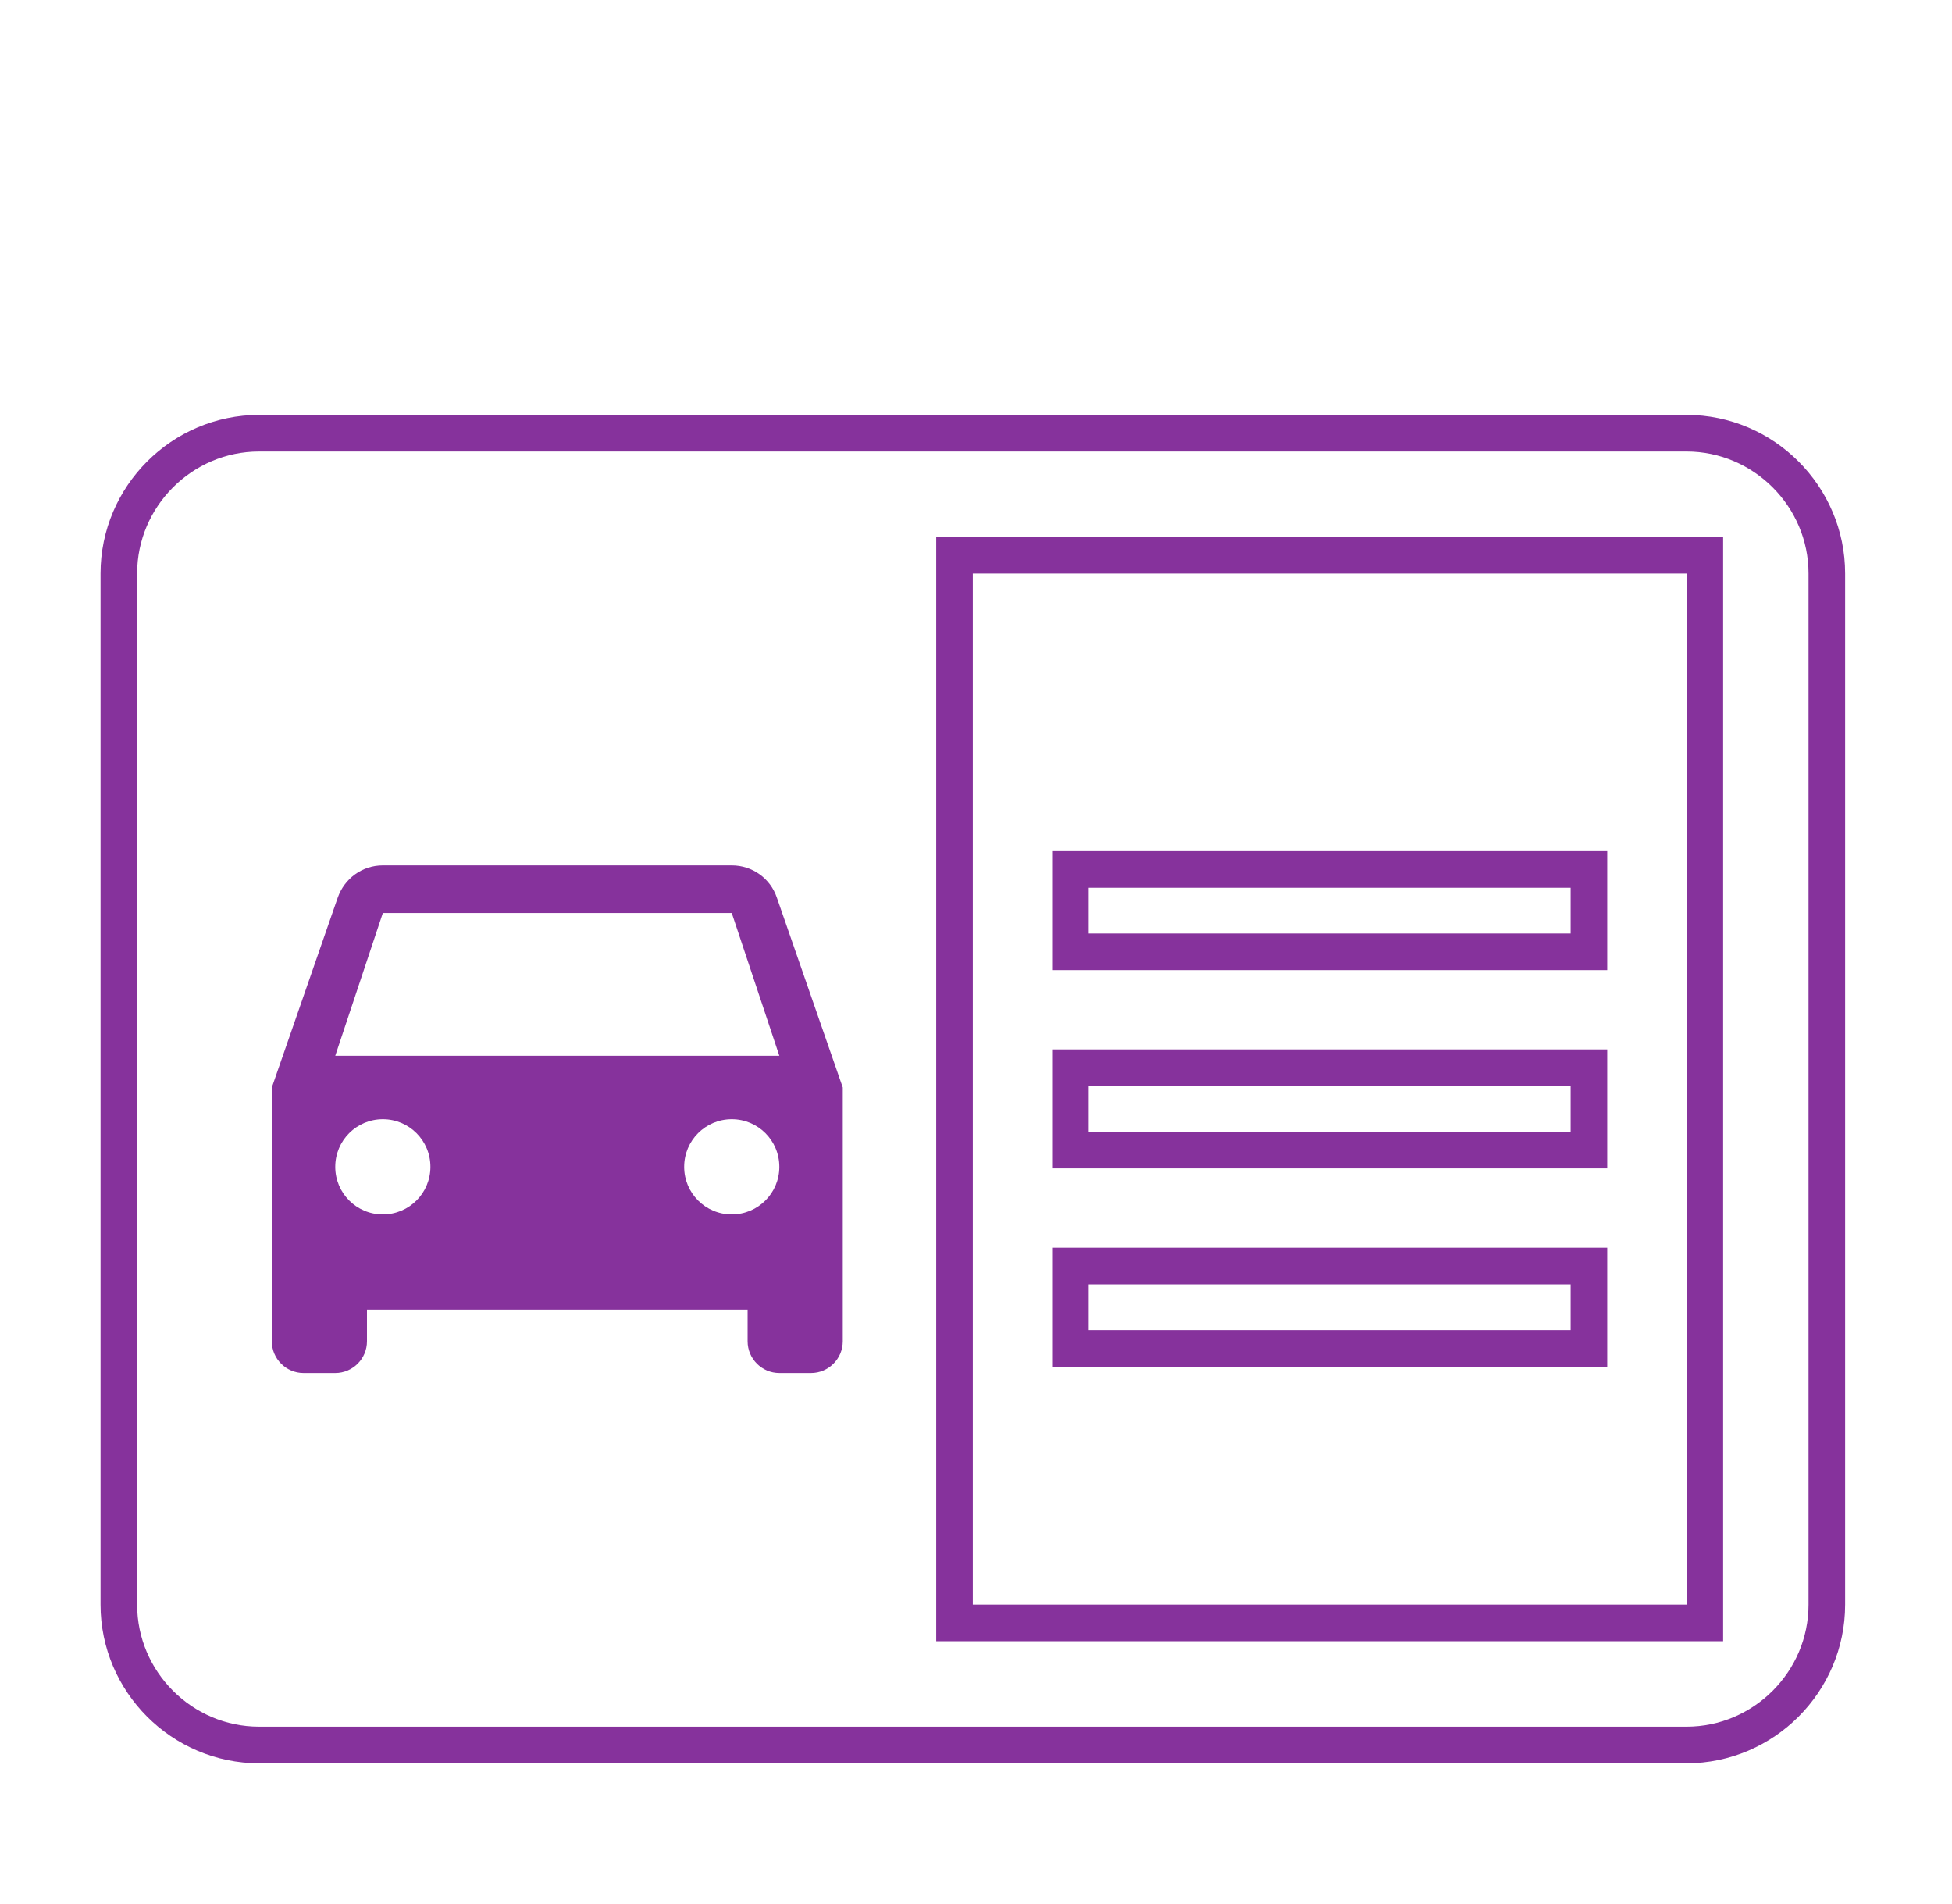
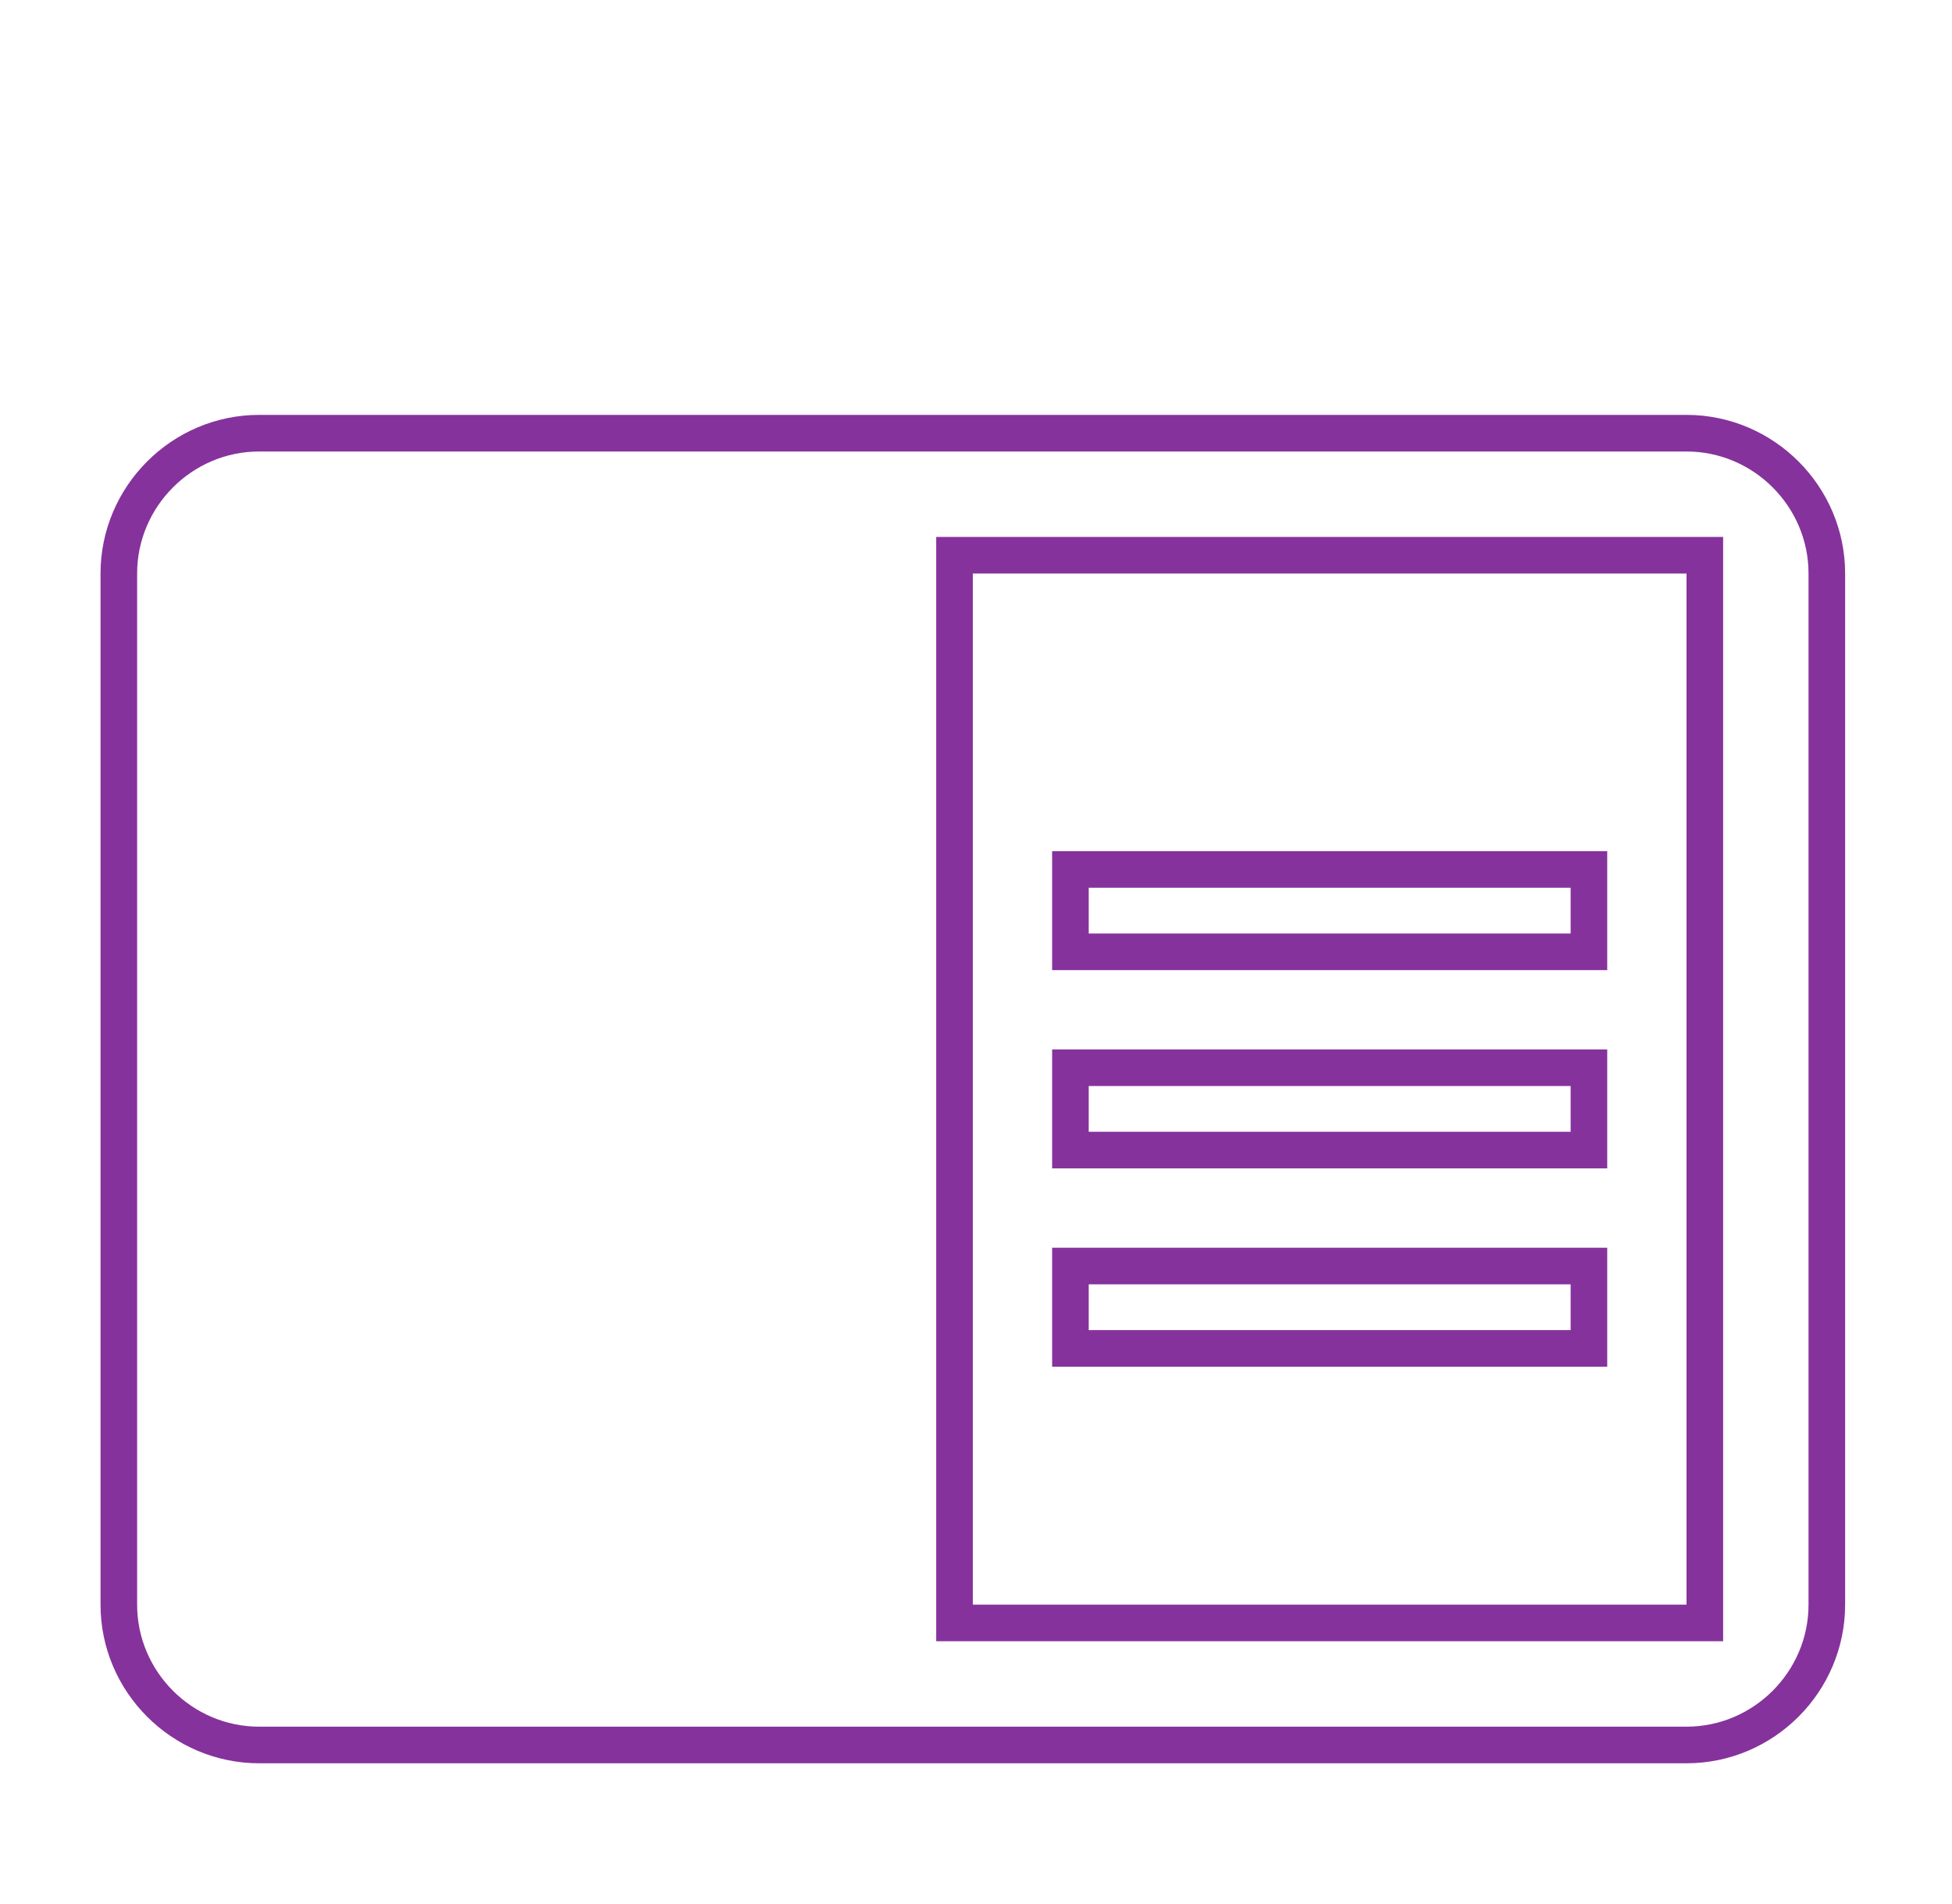
<svg xmlns="http://www.w3.org/2000/svg" width="80" height="78" viewBox="0 0 80 78" fill="none">
  <g filter="url(#filter0_d)">
    <path d="M69.12 62.5H69.87V61.75V19.5V18.75H69.12H39.87H39.12V19.5V61.75V62.5H39.87H69.12ZM43.87 39.75H65.12V43.125H43.87V39.75ZM43.87 31.625H65.12V35H43.87V31.625ZM43.87 47.875H65.12V51.25H43.87V47.875ZM10.62 13.75H69.12C72.281 13.75 74.87 16.339 74.87 19.5V61.75C74.87 64.911 72.281 67.5 69.12 67.5H10.62C7.459 67.5 4.87 64.911 4.87 61.75V19.5C4.87 16.339 7.459 13.75 10.62 13.75Z" stroke="#86329C" stroke-width="1.5" />
-     <path d="M31.836 32.773C31.576 32.006 30.848 31.46 29.99 31.46H15.69C14.832 31.46 14.117 32.006 13.844 32.773L11.14 40.56V50.96C11.14 51.675 11.725 52.26 12.44 52.26H13.74C14.455 52.26 15.04 51.675 15.04 50.96V49.66H30.64V50.96C30.64 51.675 31.225 52.26 31.94 52.26H33.24C33.955 52.26 34.54 51.675 34.54 50.96V40.56L31.836 32.773ZM15.69 45.76C14.611 45.76 13.74 44.889 13.74 43.81C13.74 42.731 14.611 41.86 15.69 41.86C16.769 41.86 17.64 42.731 17.64 43.81C17.64 44.889 16.769 45.76 15.69 45.76ZM29.99 45.76C28.911 45.76 28.04 44.889 28.04 43.81C28.04 42.731 28.911 41.86 29.99 41.86C31.069 41.86 31.94 42.731 31.94 43.81C31.94 44.889 31.069 45.76 29.99 45.76ZM13.74 39.26L15.69 33.41H29.99L31.94 39.26H13.74Z" fill="#86329C" />
  </g>
  <defs>
    <filter id="filter0_d" x="0.12" y="13" width="79.5" height="63.25" filterUnits="userSpaceOnUse" color-interpolation-filters="sRGB">
      <feFlood flood-opacity="0" result="BackgroundImageFix" />
      <feColorMatrix in="SourceAlpha" type="matrix" values="0 0 0 0 0 0 0 0 0 0 0 0 0 0 0 0 0 0 127 0" />
      <feOffset dy="4" />
      <feGaussianBlur stdDeviation="2" />
      <feColorMatrix type="matrix" values="0 0 0 0 0 0 0 0 0 0 0 0 0 0 0 0 0 0 0.25 0" />
      <feBlend mode="normal" in2="BackgroundImageFix" result="effect1_dropShadow" />
      <feBlend mode="normal" in="SourceGraphic" in2="effect1_dropShadow" result="shape" />
    </filter>
  </defs>
</svg>